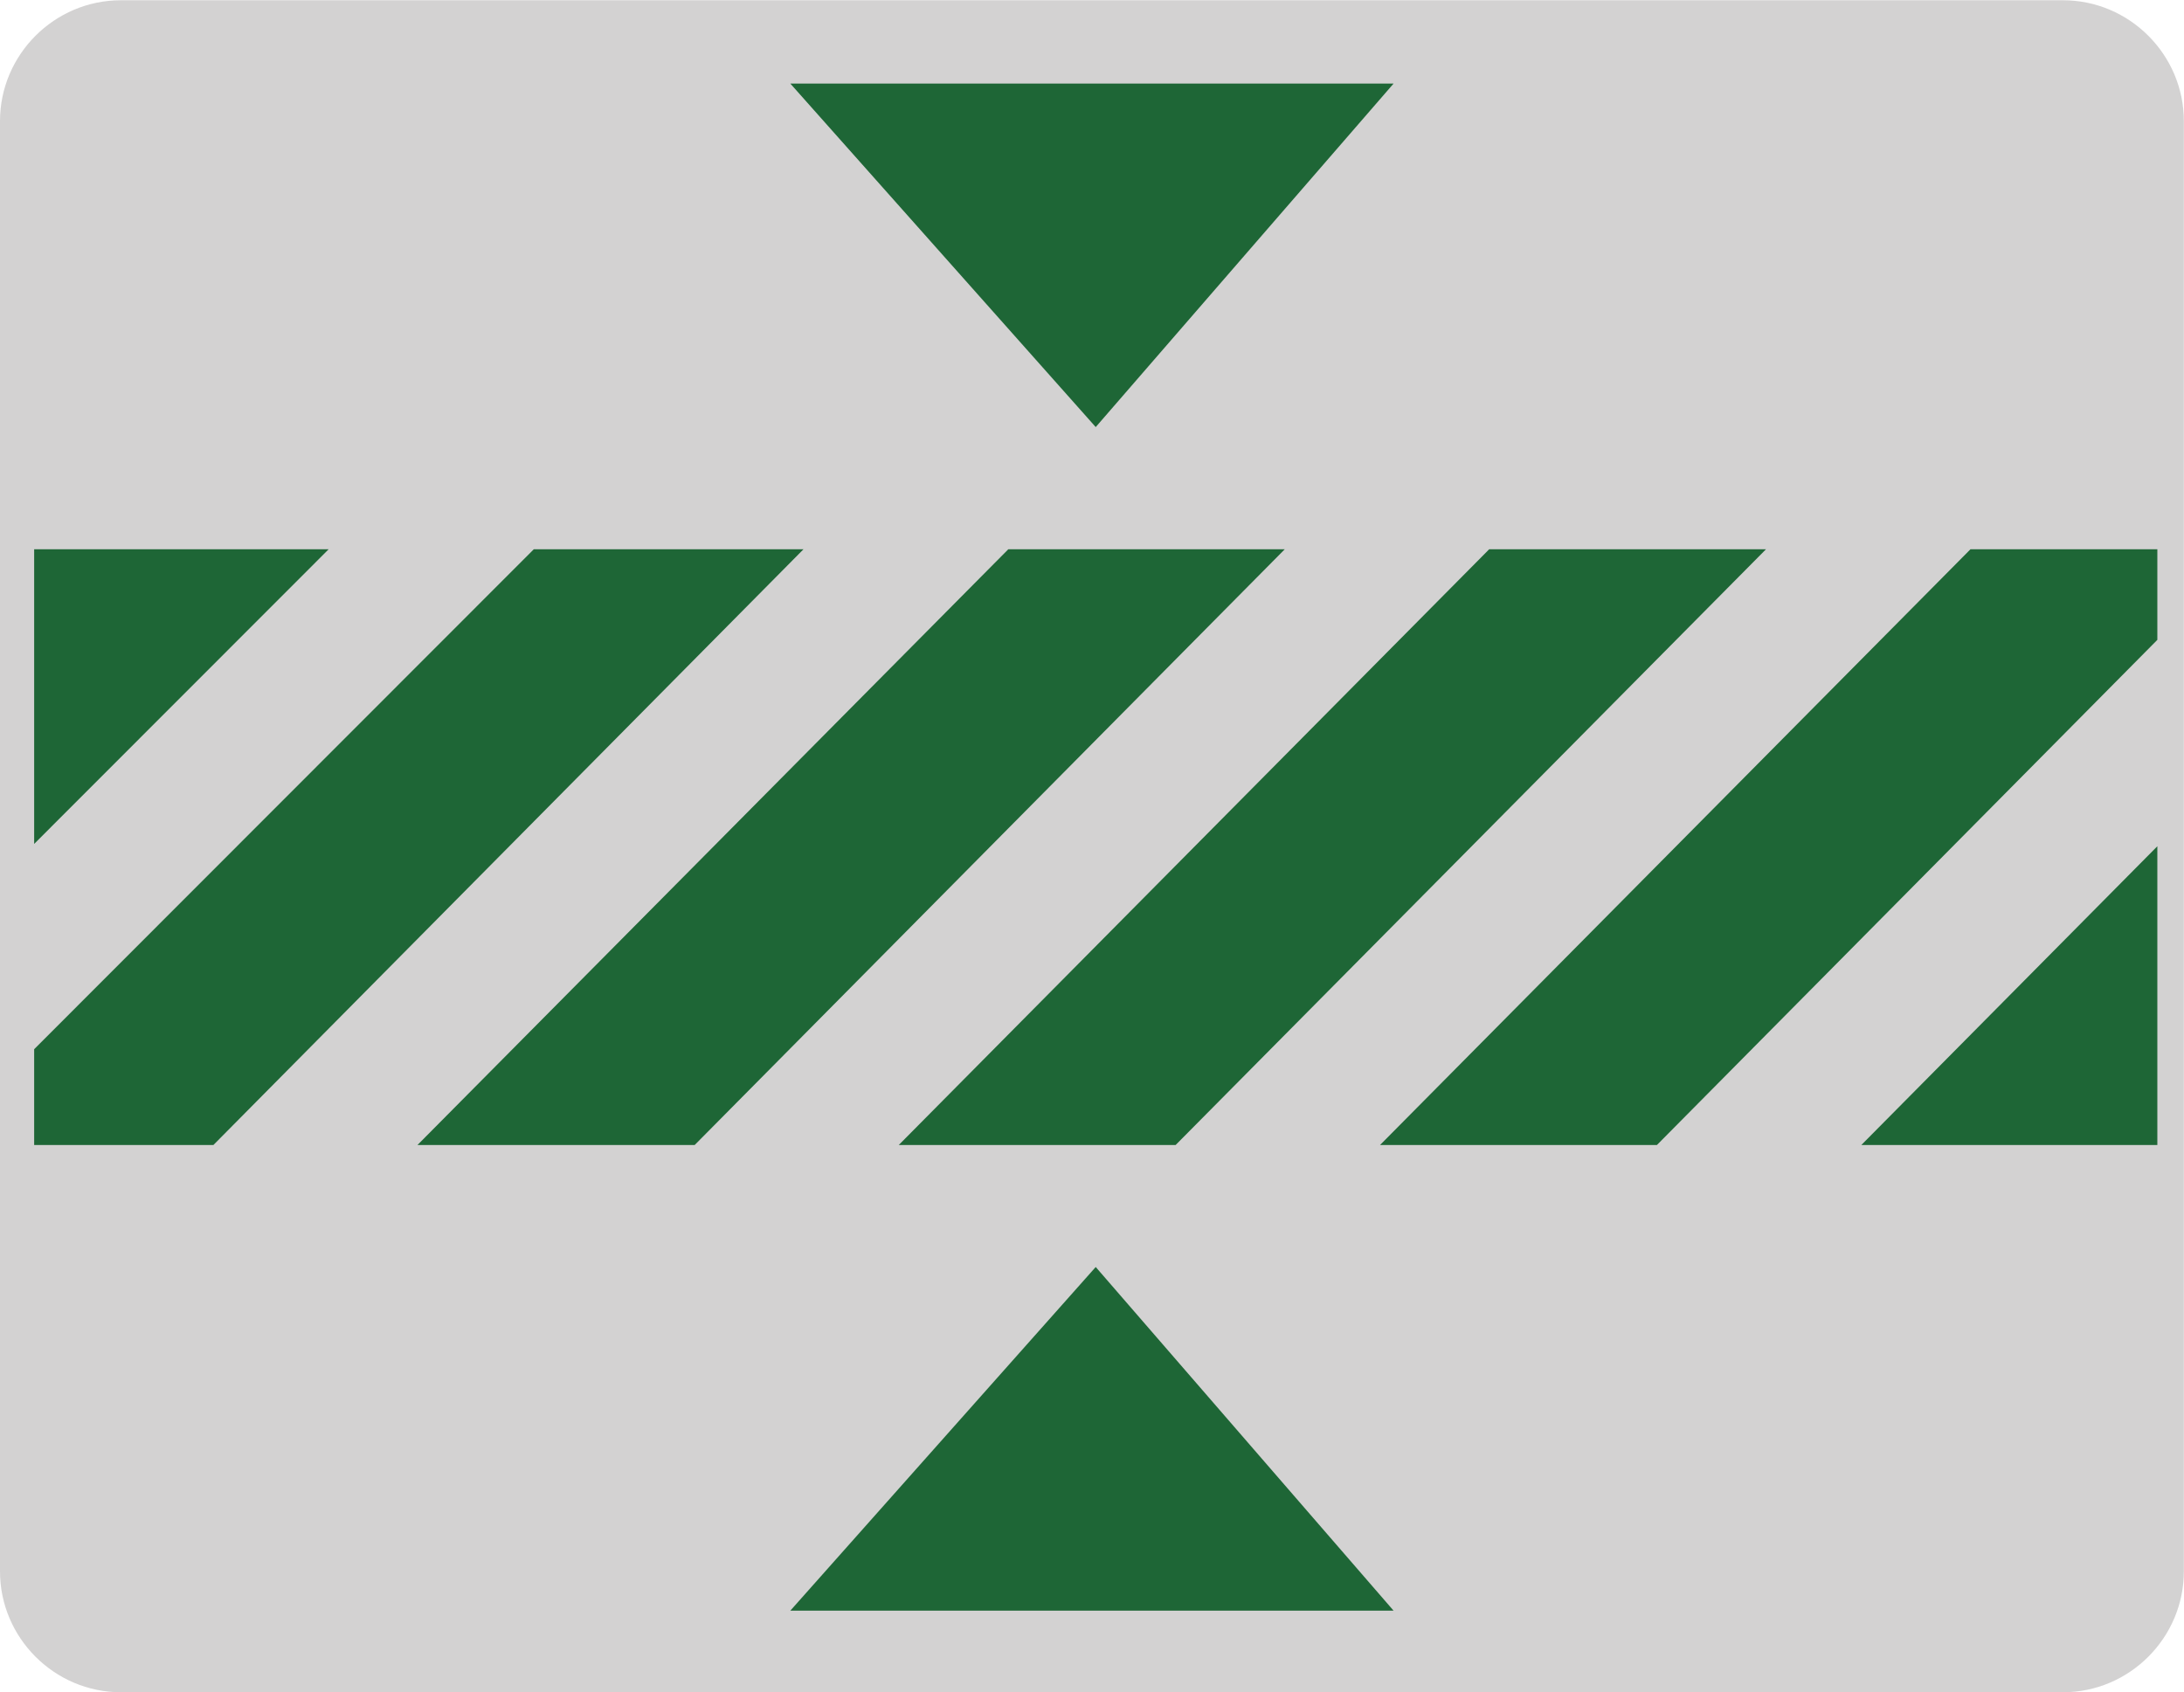
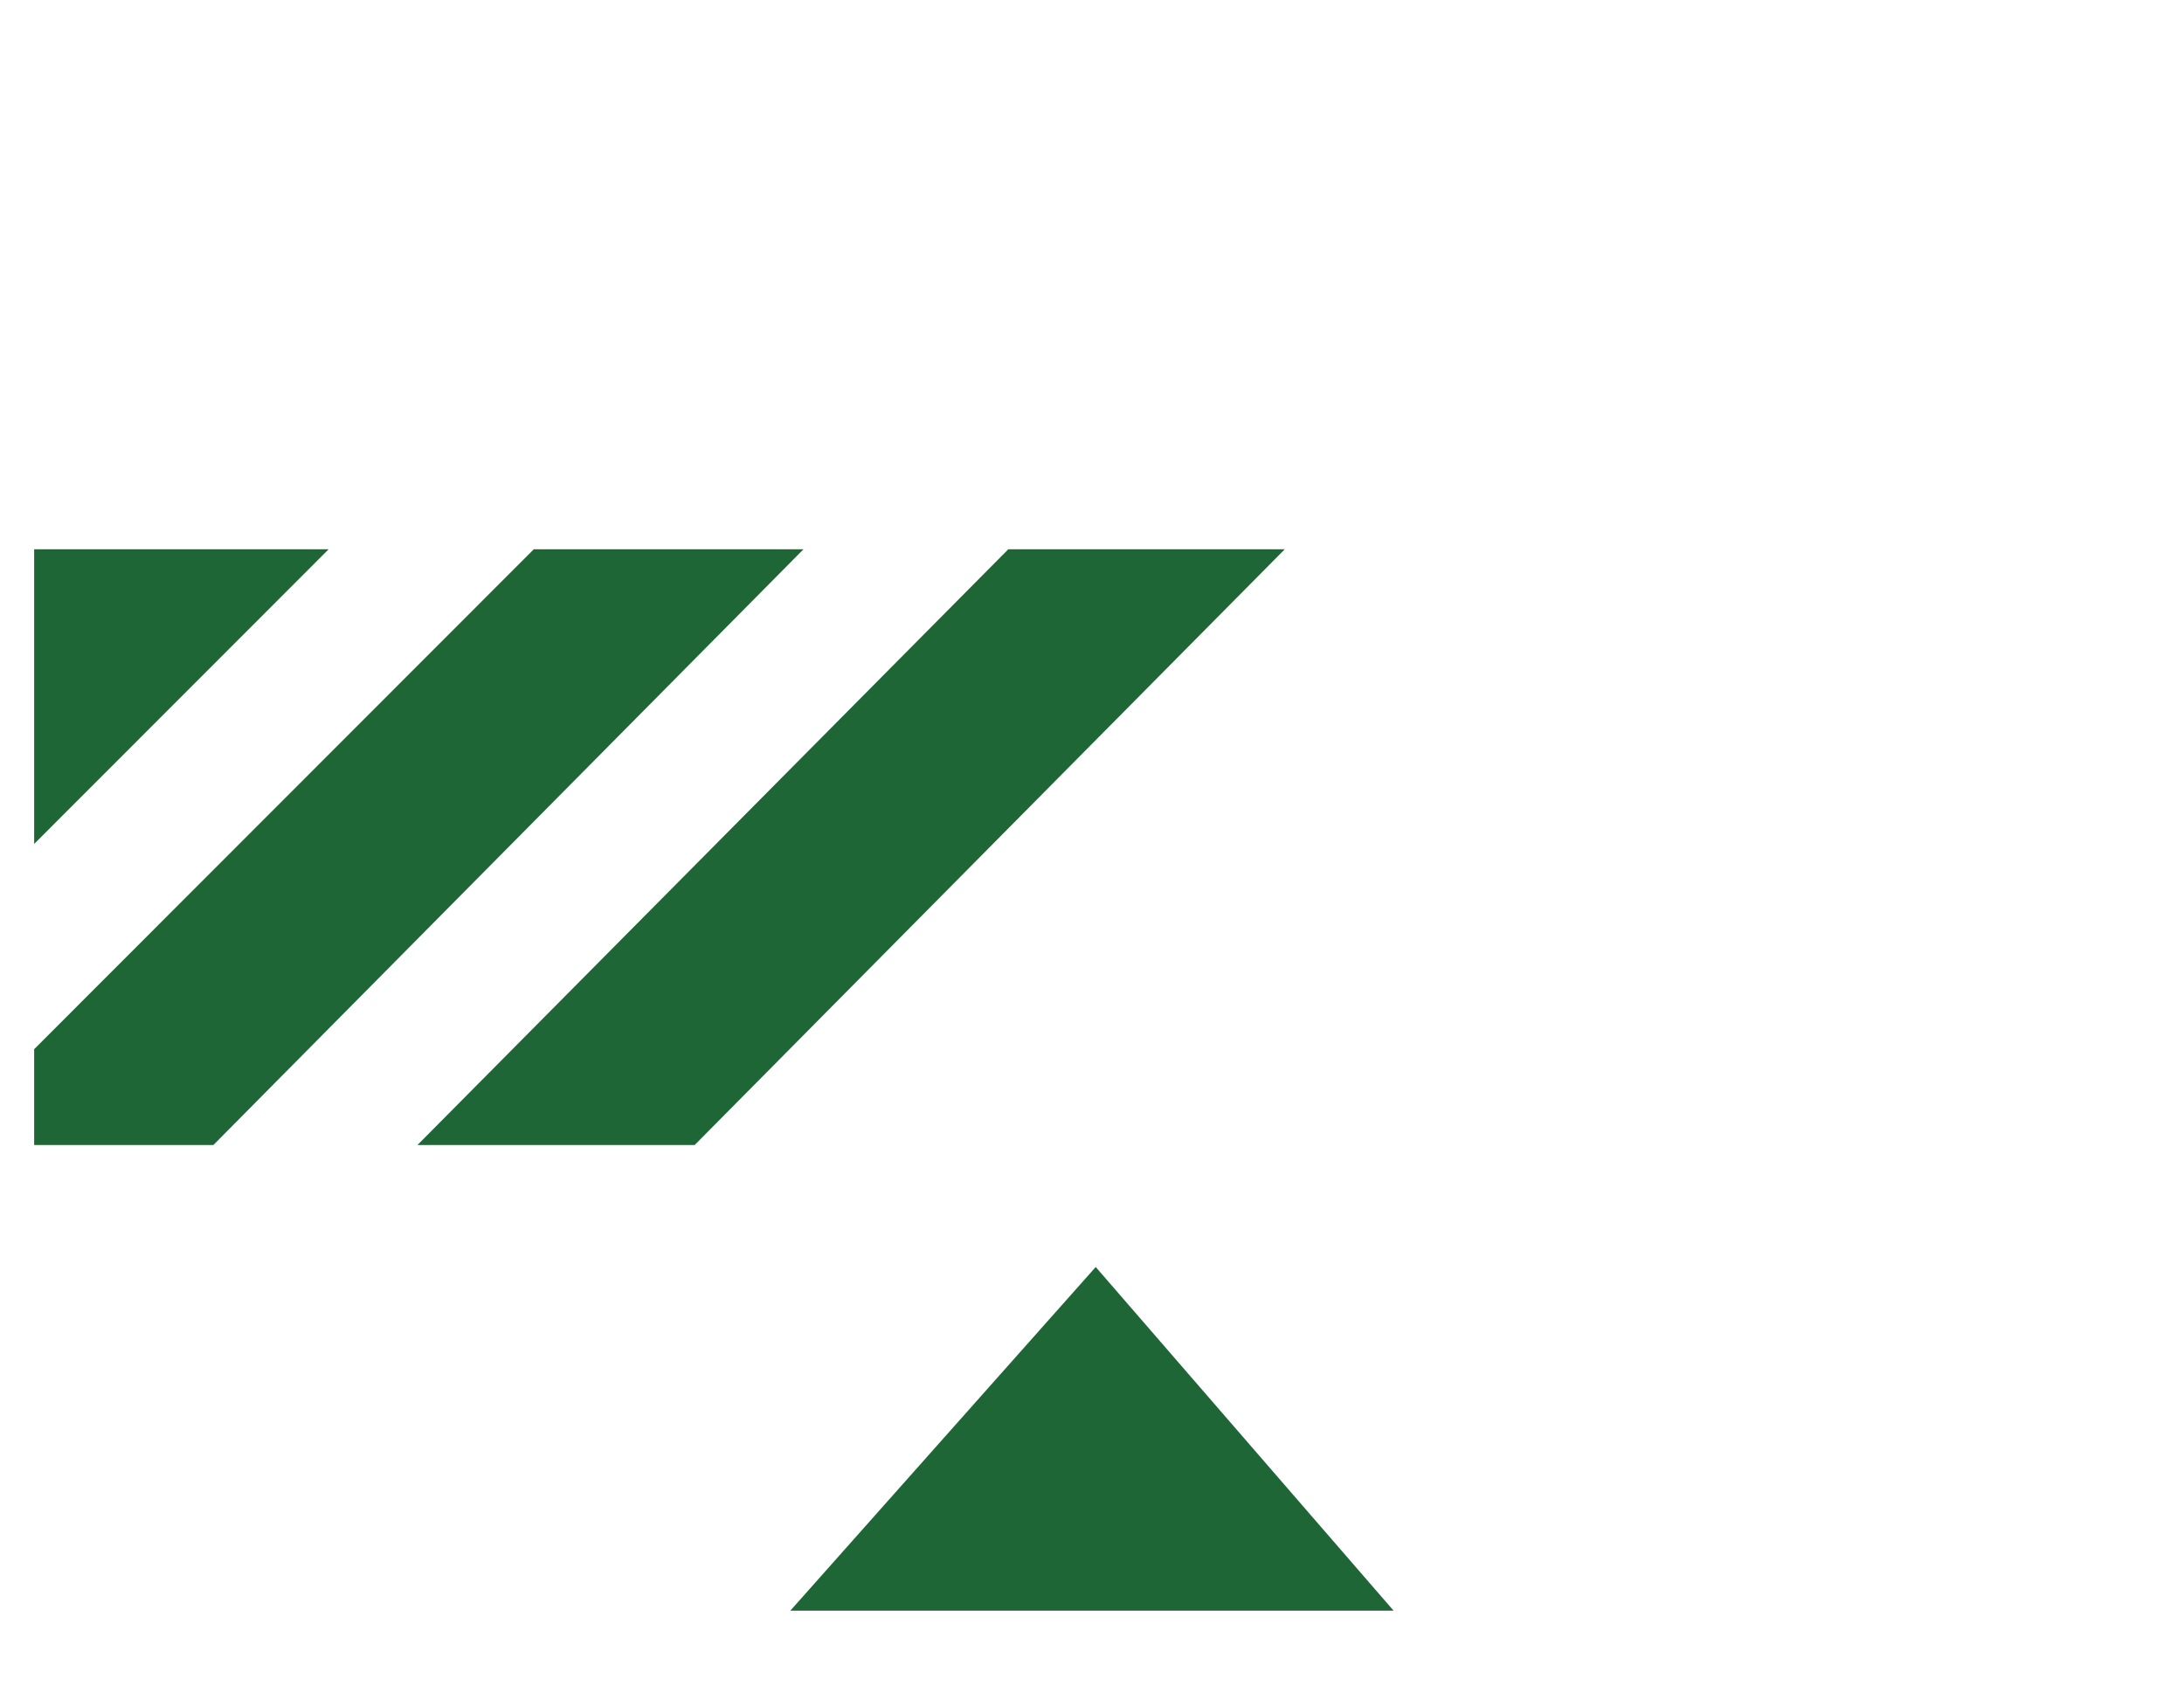
<svg xmlns="http://www.w3.org/2000/svg" xmlns:ns1="http://sodipodi.sourceforge.net/DTD/sodipodi-0.dtd" xmlns:ns2="http://www.inkscape.org/namespaces/inkscape" version="1.1" id="svg2" xml:space="preserve" width="34.12" height="26.44" viewBox="0 0 34.12 26.44" ns1:docname="OBJ_GRAF-0000033356-XX-001.eps">
  <defs id="defs6" />
  <ns1:namedview pagecolor="#ffffff" bordercolor="#666666" borderopacity="1" objecttolerance="10" gridtolerance="10" guidetolerance="10" ns2:pageopacity="0" ns2:pageshadow="2" ns2:window-width="640" ns2:window-height="480" id="namedview4" />
  <g id="g10" ns2:groupmode="layer" ns2:label="ink_ext_XXXXXX" transform="matrix(1.333,0,0,-1.333,0,26.44)">
    <g id="g12" transform="scale(0.1)">
-       <path d="M 241.777,0 H 14.168 C 6.375,0 0,6.379 0,14.172 V 184.152 c 0,7.793 6.375,14.168 14.168,14.168 h 227.609 c 7.793,0 14.168,-6.375 14.168,-14.168 V 14.172 C 255.945,6.379 249.57,0 241.777,0" style="fill:#d3d2d2;fill-opacity:1;fill-rule:nonzero;stroke:none" id="path14" />
-       <path d="m 92.625,188.555 35.793,-40.262 34.91,40.262 z" style="fill:#1e6636;fill-opacity:1;fill-rule:evenodd;stroke:none" id="path16" />
      <path d="m 92.625,9.562 35.793,40.281 34.91,-40.281 z" style="fill:#1e6636;fill-opacity:1;fill-rule:evenodd;stroke:none" id="path18" />
      <path d="M 118.172,133.969 48.926,64.141 h 32.488 l 69.16,69.828 h -32.402" style="fill:#1e6636;fill-opacity:1;fill-rule:evenodd;stroke:none" id="path20" />
      <path d="M 4.004,133.969 V 99.434 L 38.516,133.969 Z" style="fill:#1e6636;fill-opacity:1;fill-rule:evenodd;stroke:none" id="path22" />
      <path d="M 62.559,133.969 4.004,75.371 V 64.141 H 25.008 L 94.168,133.969 H 62.559" style="fill:#1e6636;fill-opacity:1;fill-rule:evenodd;stroke:none" id="path24" />
-       <path d="M 174.531,133.969 105.332,64.141 h 32.449 l 69.192,69.828 h -32.442" style="fill:#1e6636;fill-opacity:1;fill-rule:evenodd;stroke:none" id="path26" />
-       <path d="m 230.938,133.969 -69.2,-69.828 h 32.45 l 58.652,59.211 v 10.617 h -21.902" style="fill:#1e6636;fill-opacity:1;fill-rule:evenodd;stroke:none" id="path28" />
-       <path d="M 252.84,64.141 V 99.16 L 218.145,64.141 Z" style="fill:#1e6636;fill-opacity:1;fill-rule:evenodd;stroke:none" id="path30" />
    </g>
  </g>
</svg>